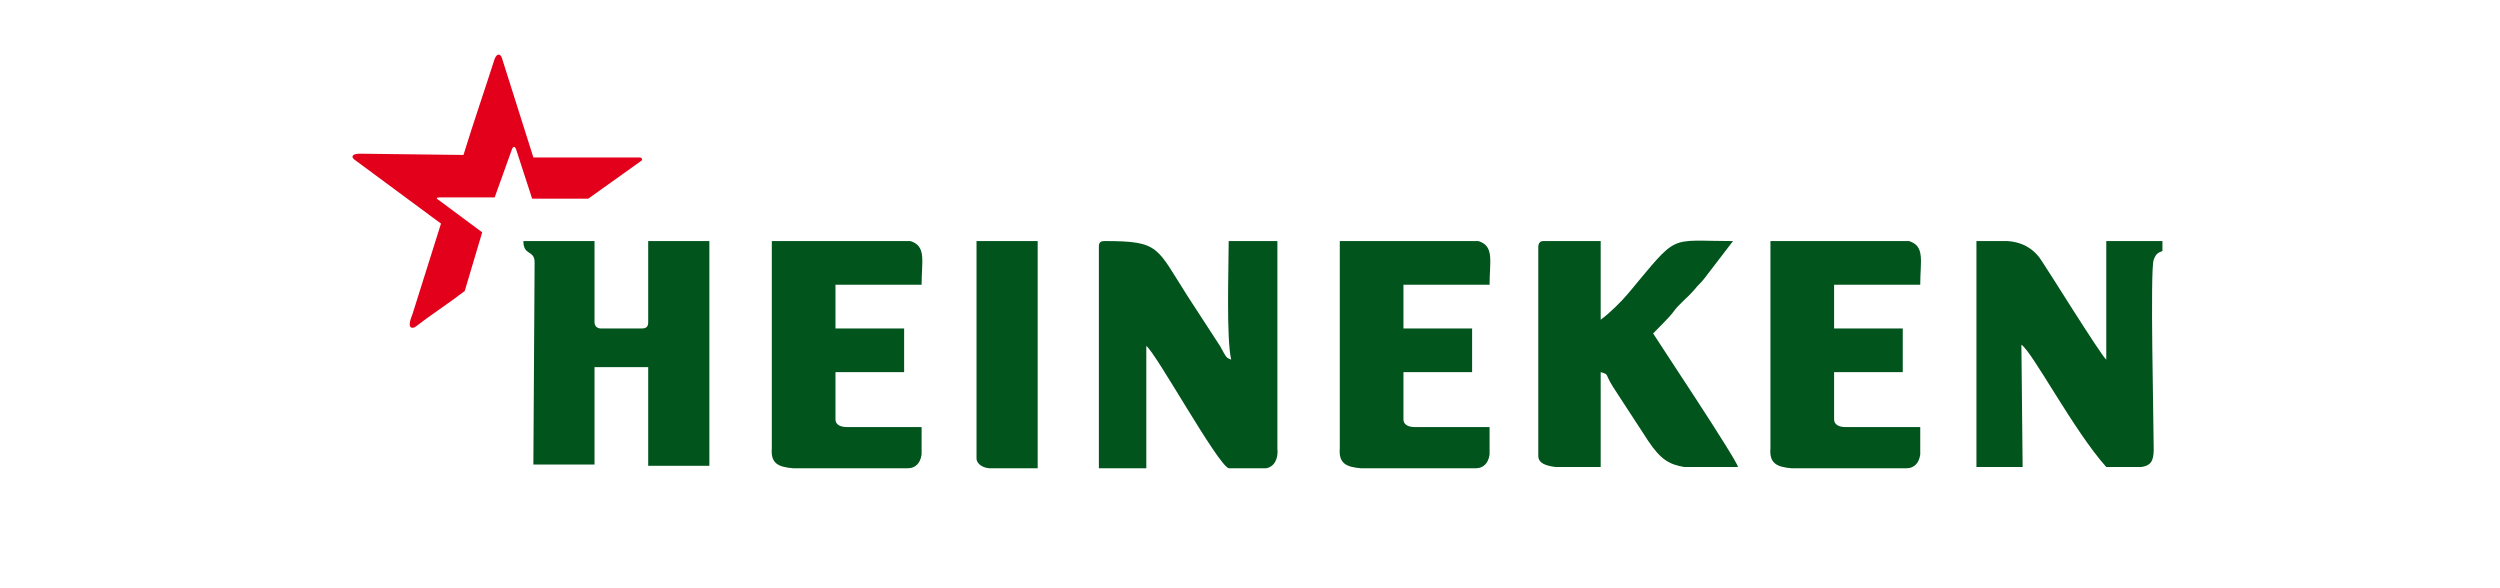
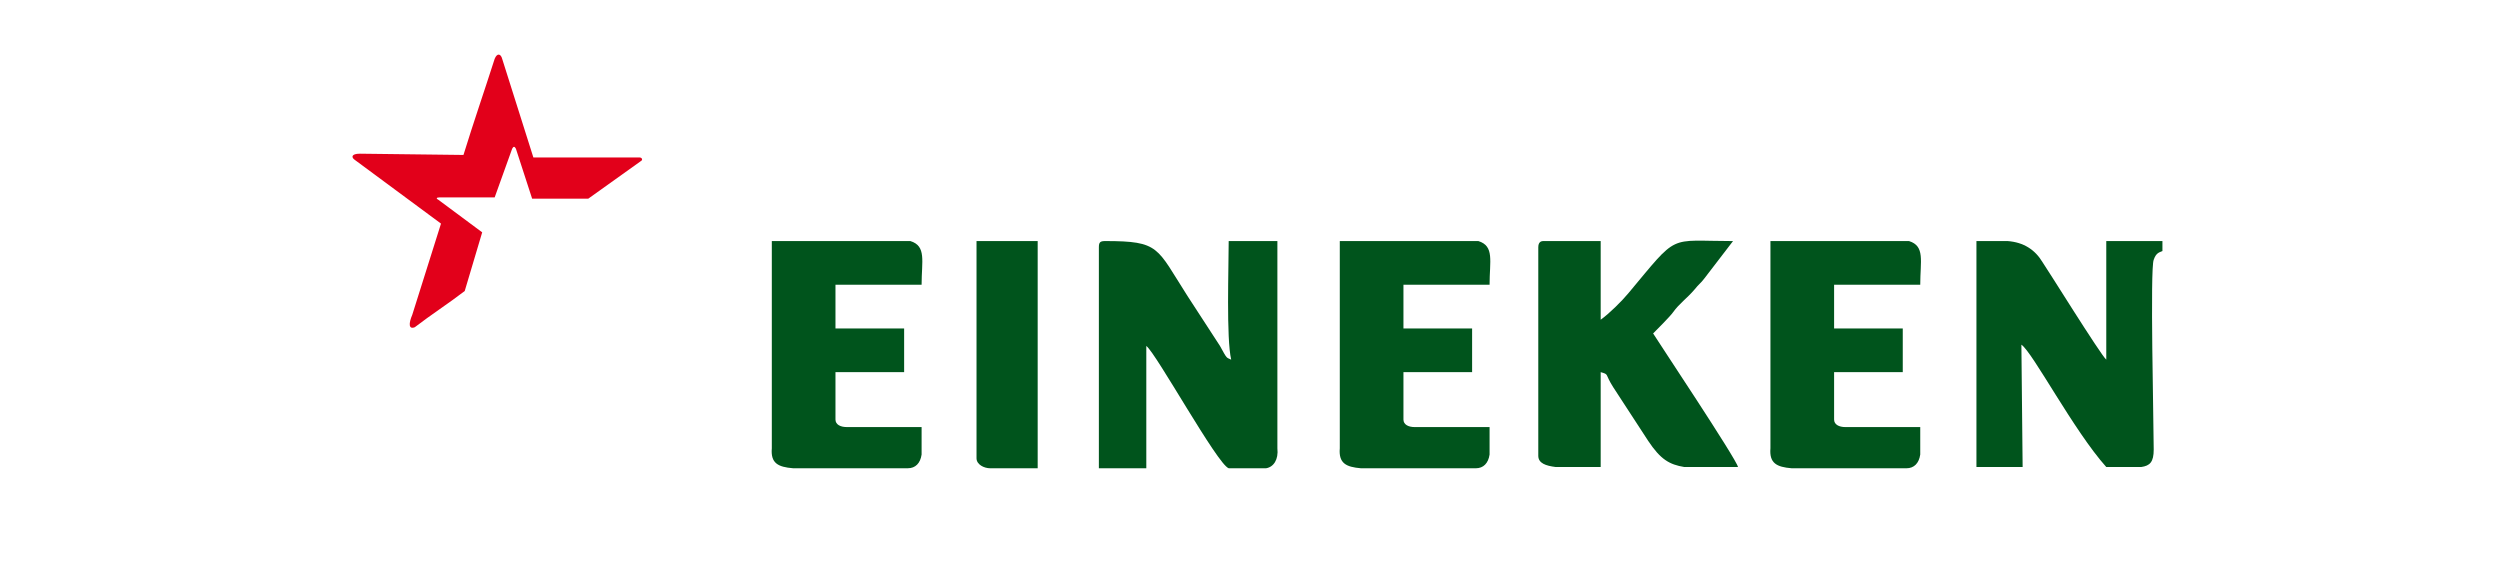
<svg xmlns="http://www.w3.org/2000/svg" width="153" height="36" viewBox="0 0 153 36" fill="none">
  <g clip-path="url(#clip0_3502_457)">
    <path fill-rule="evenodd" clip-rule="evenodd" d="M67.251 15.135V28.657H70.154V21.171C70.765 21.629 74.509 28.428 75.196 28.657H77.488C77.947 28.581 78.252 28.123 78.176 27.435V14.753H75.196C75.196 16.358 75.043 20.712 75.349 22.011C75.043 21.858 75.12 22.011 74.662 21.171L72.675 18.115C70.765 15.135 70.994 14.753 67.633 14.753C67.327 14.753 67.251 14.83 67.251 15.135Z" fill="#00541C" />
    <path fill-rule="evenodd" clip-rule="evenodd" d="M120.882 28.581H123.785L123.709 21.094C124.396 21.552 126.917 26.366 128.904 28.581H131.043C131.577 28.505 131.807 28.276 131.807 27.512C131.807 25.907 131.577 16.434 131.807 15.899C131.959 15.441 132.189 15.441 132.341 15.364V14.753H128.904V22.011C128.598 21.782 125.084 16.128 125.007 16.052C124.549 15.288 123.861 14.83 122.868 14.753H120.958V28.581H120.882Z" fill="#00541C" />
    <path fill-rule="evenodd" clip-rule="evenodd" d="M94.143 15.136V27.894C94.143 28.352 94.601 28.505 95.212 28.582H97.962V22.775C98.497 22.928 98.192 22.852 98.726 23.692L100.866 26.977C101.63 28.123 102.164 28.429 103.081 28.582H105.679C105.908 28.582 106.137 28.582 106.366 28.582C106.29 28.123 101.4 20.789 101.171 20.407C101.324 20.254 102.241 19.337 102.393 19.108C102.775 18.574 103.234 18.268 103.692 17.733C103.998 17.351 104.074 17.351 104.303 17.046L106.061 14.754C102.011 14.754 102.775 14.219 99.643 17.962C99.261 18.421 98.497 19.185 97.962 19.567V14.754H94.448C94.295 14.754 94.143 14.83 94.143 15.136Z" fill="#00541C" />
    <path fill-rule="evenodd" clip-rule="evenodd" d="M47.235 27.435C47.158 28.352 47.617 28.581 48.533 28.657H55.562C56.02 28.657 56.326 28.352 56.402 27.817V26.136H51.819C51.437 26.136 51.131 25.984 51.131 25.678V22.775H55.333V20.101H51.131V17.427H56.402C56.402 15.976 56.708 15.059 55.715 14.753H47.235V27.435Z" fill="#00541C" />
    <path fill-rule="evenodd" clip-rule="evenodd" d="M59.763 28.047C59.763 28.428 60.221 28.658 60.603 28.658H63.506V14.753H59.763V28.047Z" fill="#00541C" />
    <path fill-rule="evenodd" clip-rule="evenodd" d="M81.995 27.435C81.918 28.352 82.376 28.581 83.293 28.658H90.322C90.78 28.658 91.086 28.352 91.162 27.817V26.137H86.578C86.196 26.137 85.891 25.984 85.891 25.678V22.775H90.093V20.101H85.891V17.427H91.162C91.162 15.976 91.468 15.059 90.475 14.753H81.995V27.435Z" fill="#00541C" />
    <path fill-rule="evenodd" clip-rule="evenodd" d="M108.351 27.435C108.275 28.352 108.733 28.581 109.65 28.658H116.678C117.137 28.658 117.442 28.352 117.519 27.817V26.137H112.935C112.553 26.137 112.247 25.984 112.247 25.678V22.775H116.449V20.101H112.247V17.427H117.519C117.519 15.976 117.824 15.059 116.831 14.753H108.351V27.435Z" fill="#00541C" />
-     <path fill-rule="evenodd" clip-rule="evenodd" d="M32.718 16.052L32.642 28.428H36.385V22.469H39.67V28.505H43.413V14.753H39.67V19.719C39.67 19.948 39.594 20.101 39.288 20.101H36.767C36.538 20.101 36.385 19.948 36.385 19.719V14.753H32.03C32.03 15.67 32.718 15.288 32.718 16.052Z" fill="#00541C" />
    <path fill-rule="evenodd" clip-rule="evenodd" d="M26.836 12.233L29.51 14.219L28.441 17.81C27.448 18.574 26.378 19.262 25.385 20.026C25.003 20.178 25.003 19.796 25.232 19.262L26.989 13.685C25.232 12.386 23.475 11.087 21.718 9.788C21.489 9.636 21.489 9.406 22.023 9.406L28.364 9.483C28.976 7.496 29.663 5.51 30.274 3.6C30.427 3.218 30.656 3.295 30.733 3.6L32.642 9.636H39.136C39.289 9.636 39.365 9.788 39.213 9.865L36.004 12.157H32.566L31.573 9.101C31.497 8.948 31.42 8.948 31.344 9.101L30.274 12.08H26.913C26.684 12.08 26.684 12.157 26.836 12.233Z" fill="#E2001A" />
  </g>
  <defs>
    <clipPath id="clip0_3502_457">
      <rect width="112" height="28" fill="white" transform="translate(20.956 2)" />
    </clipPath>
  </defs>
</svg>